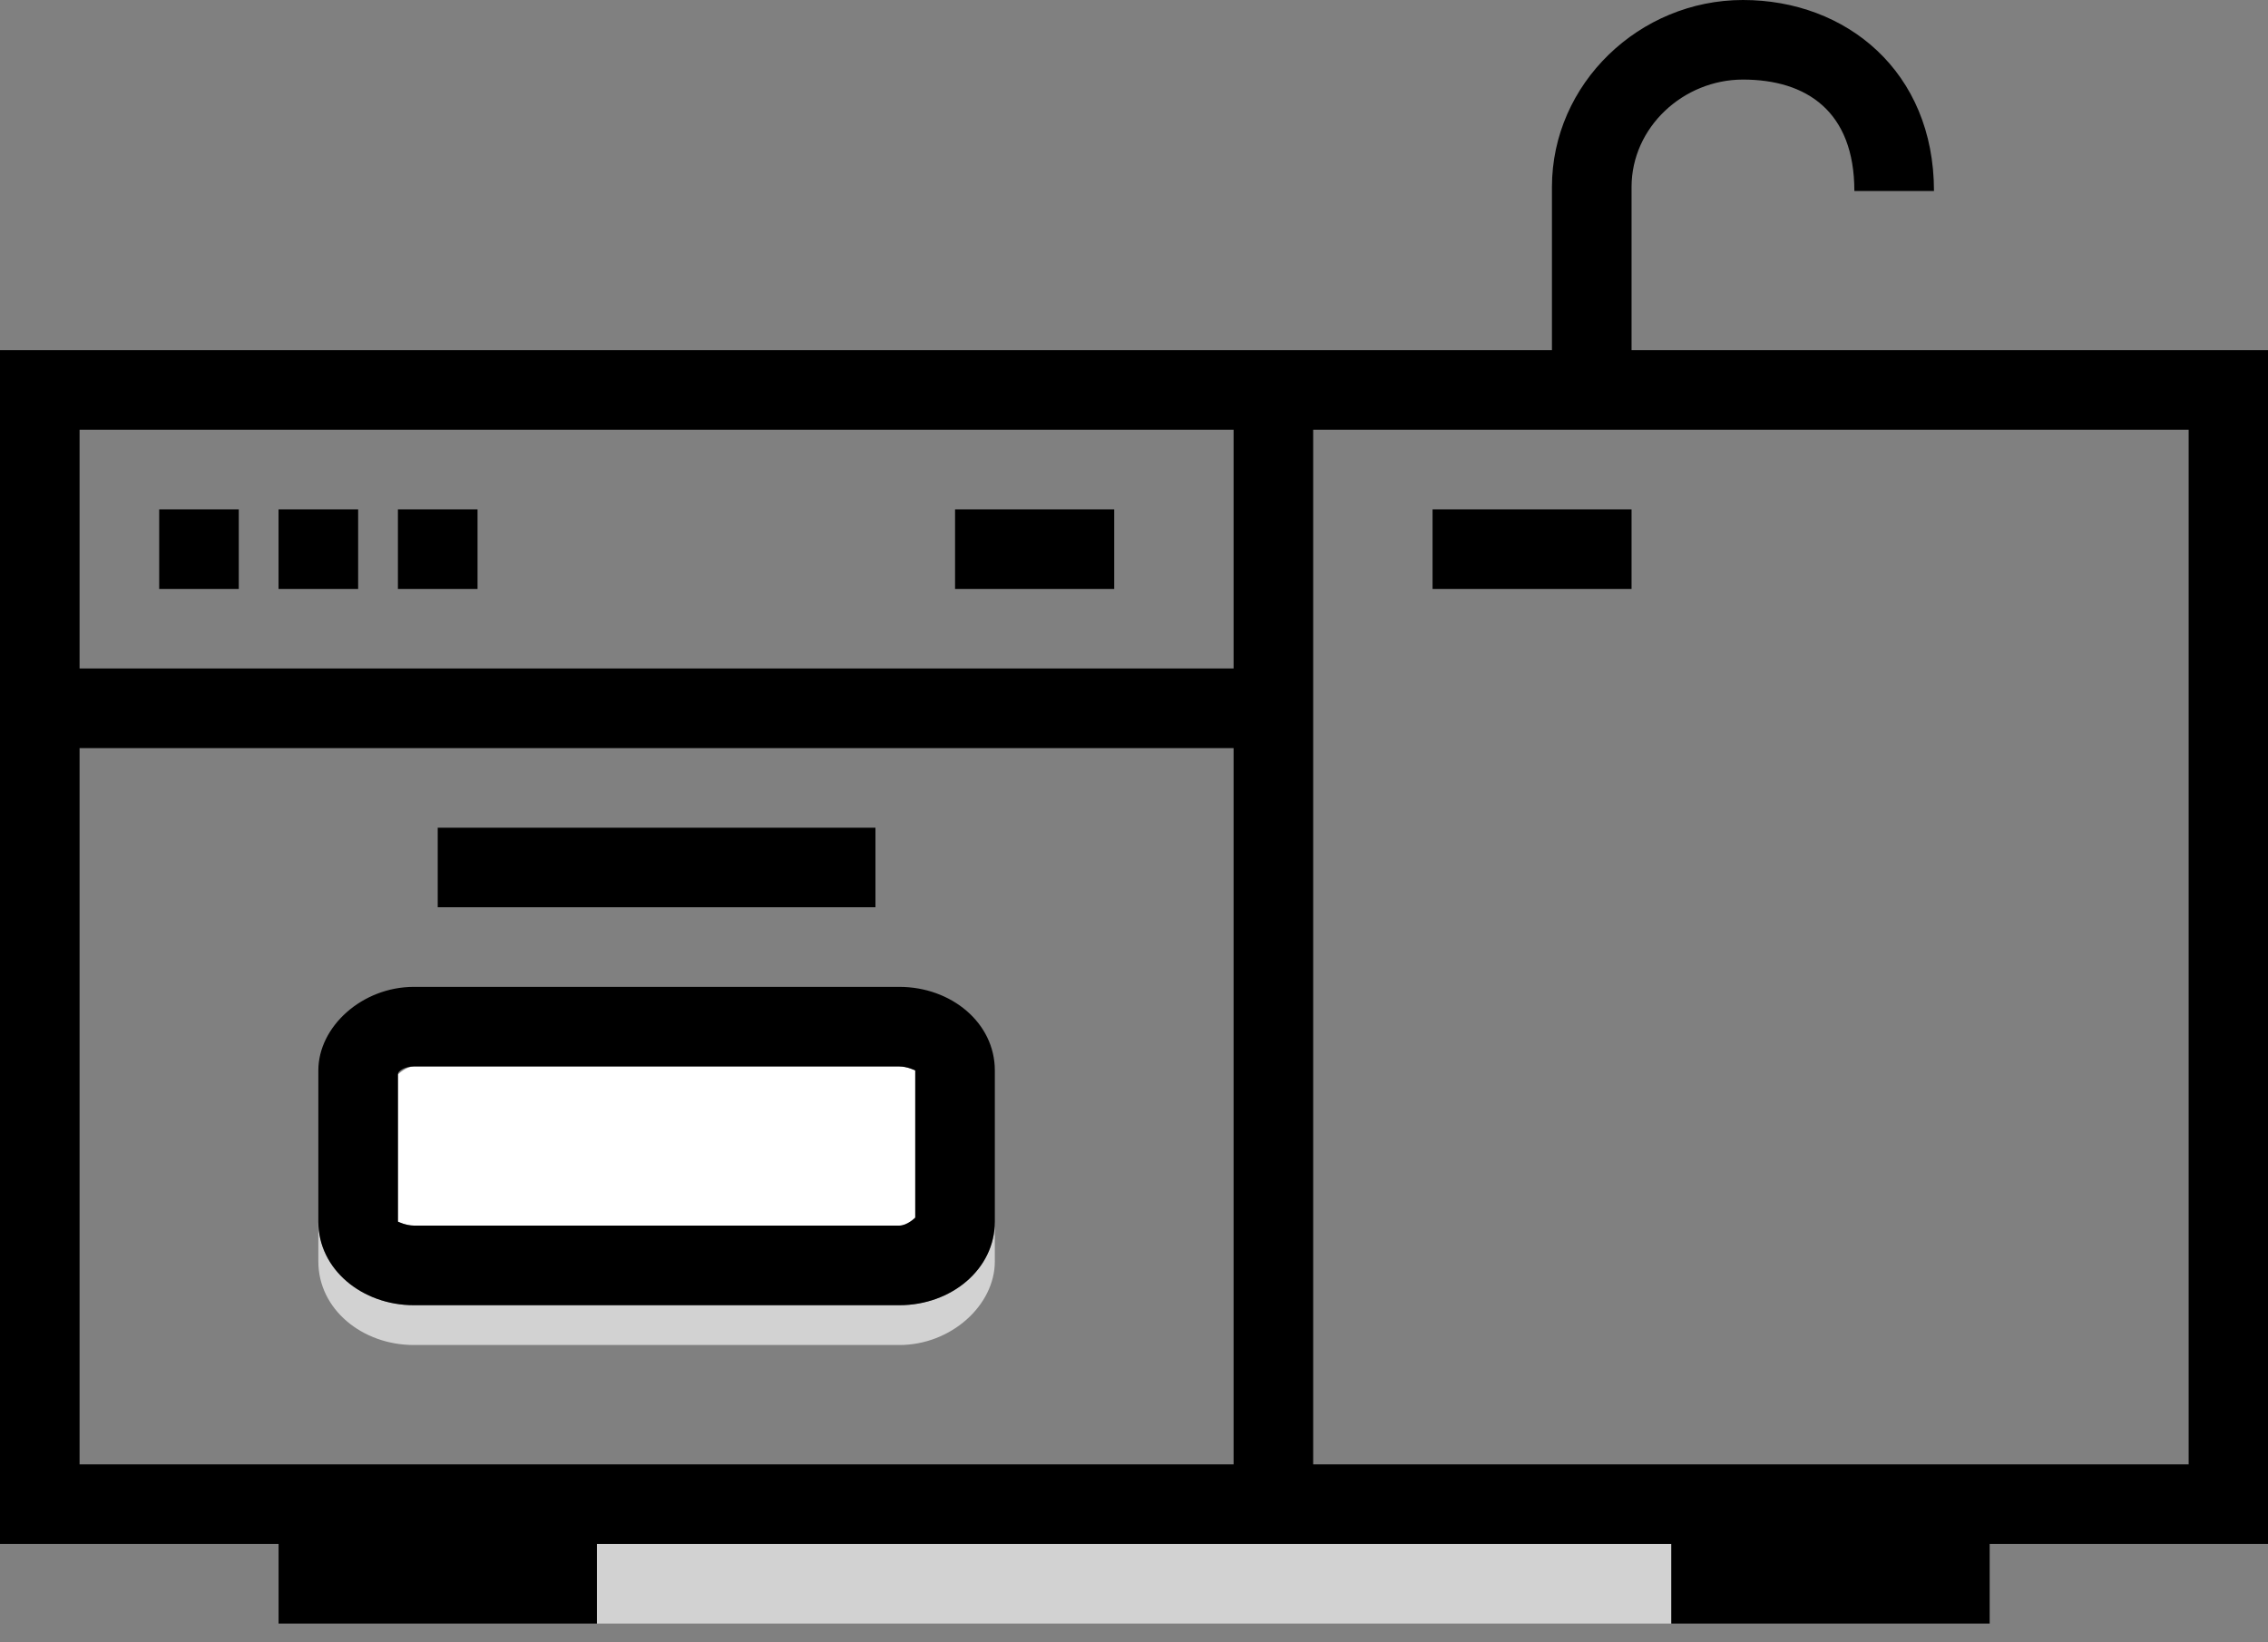
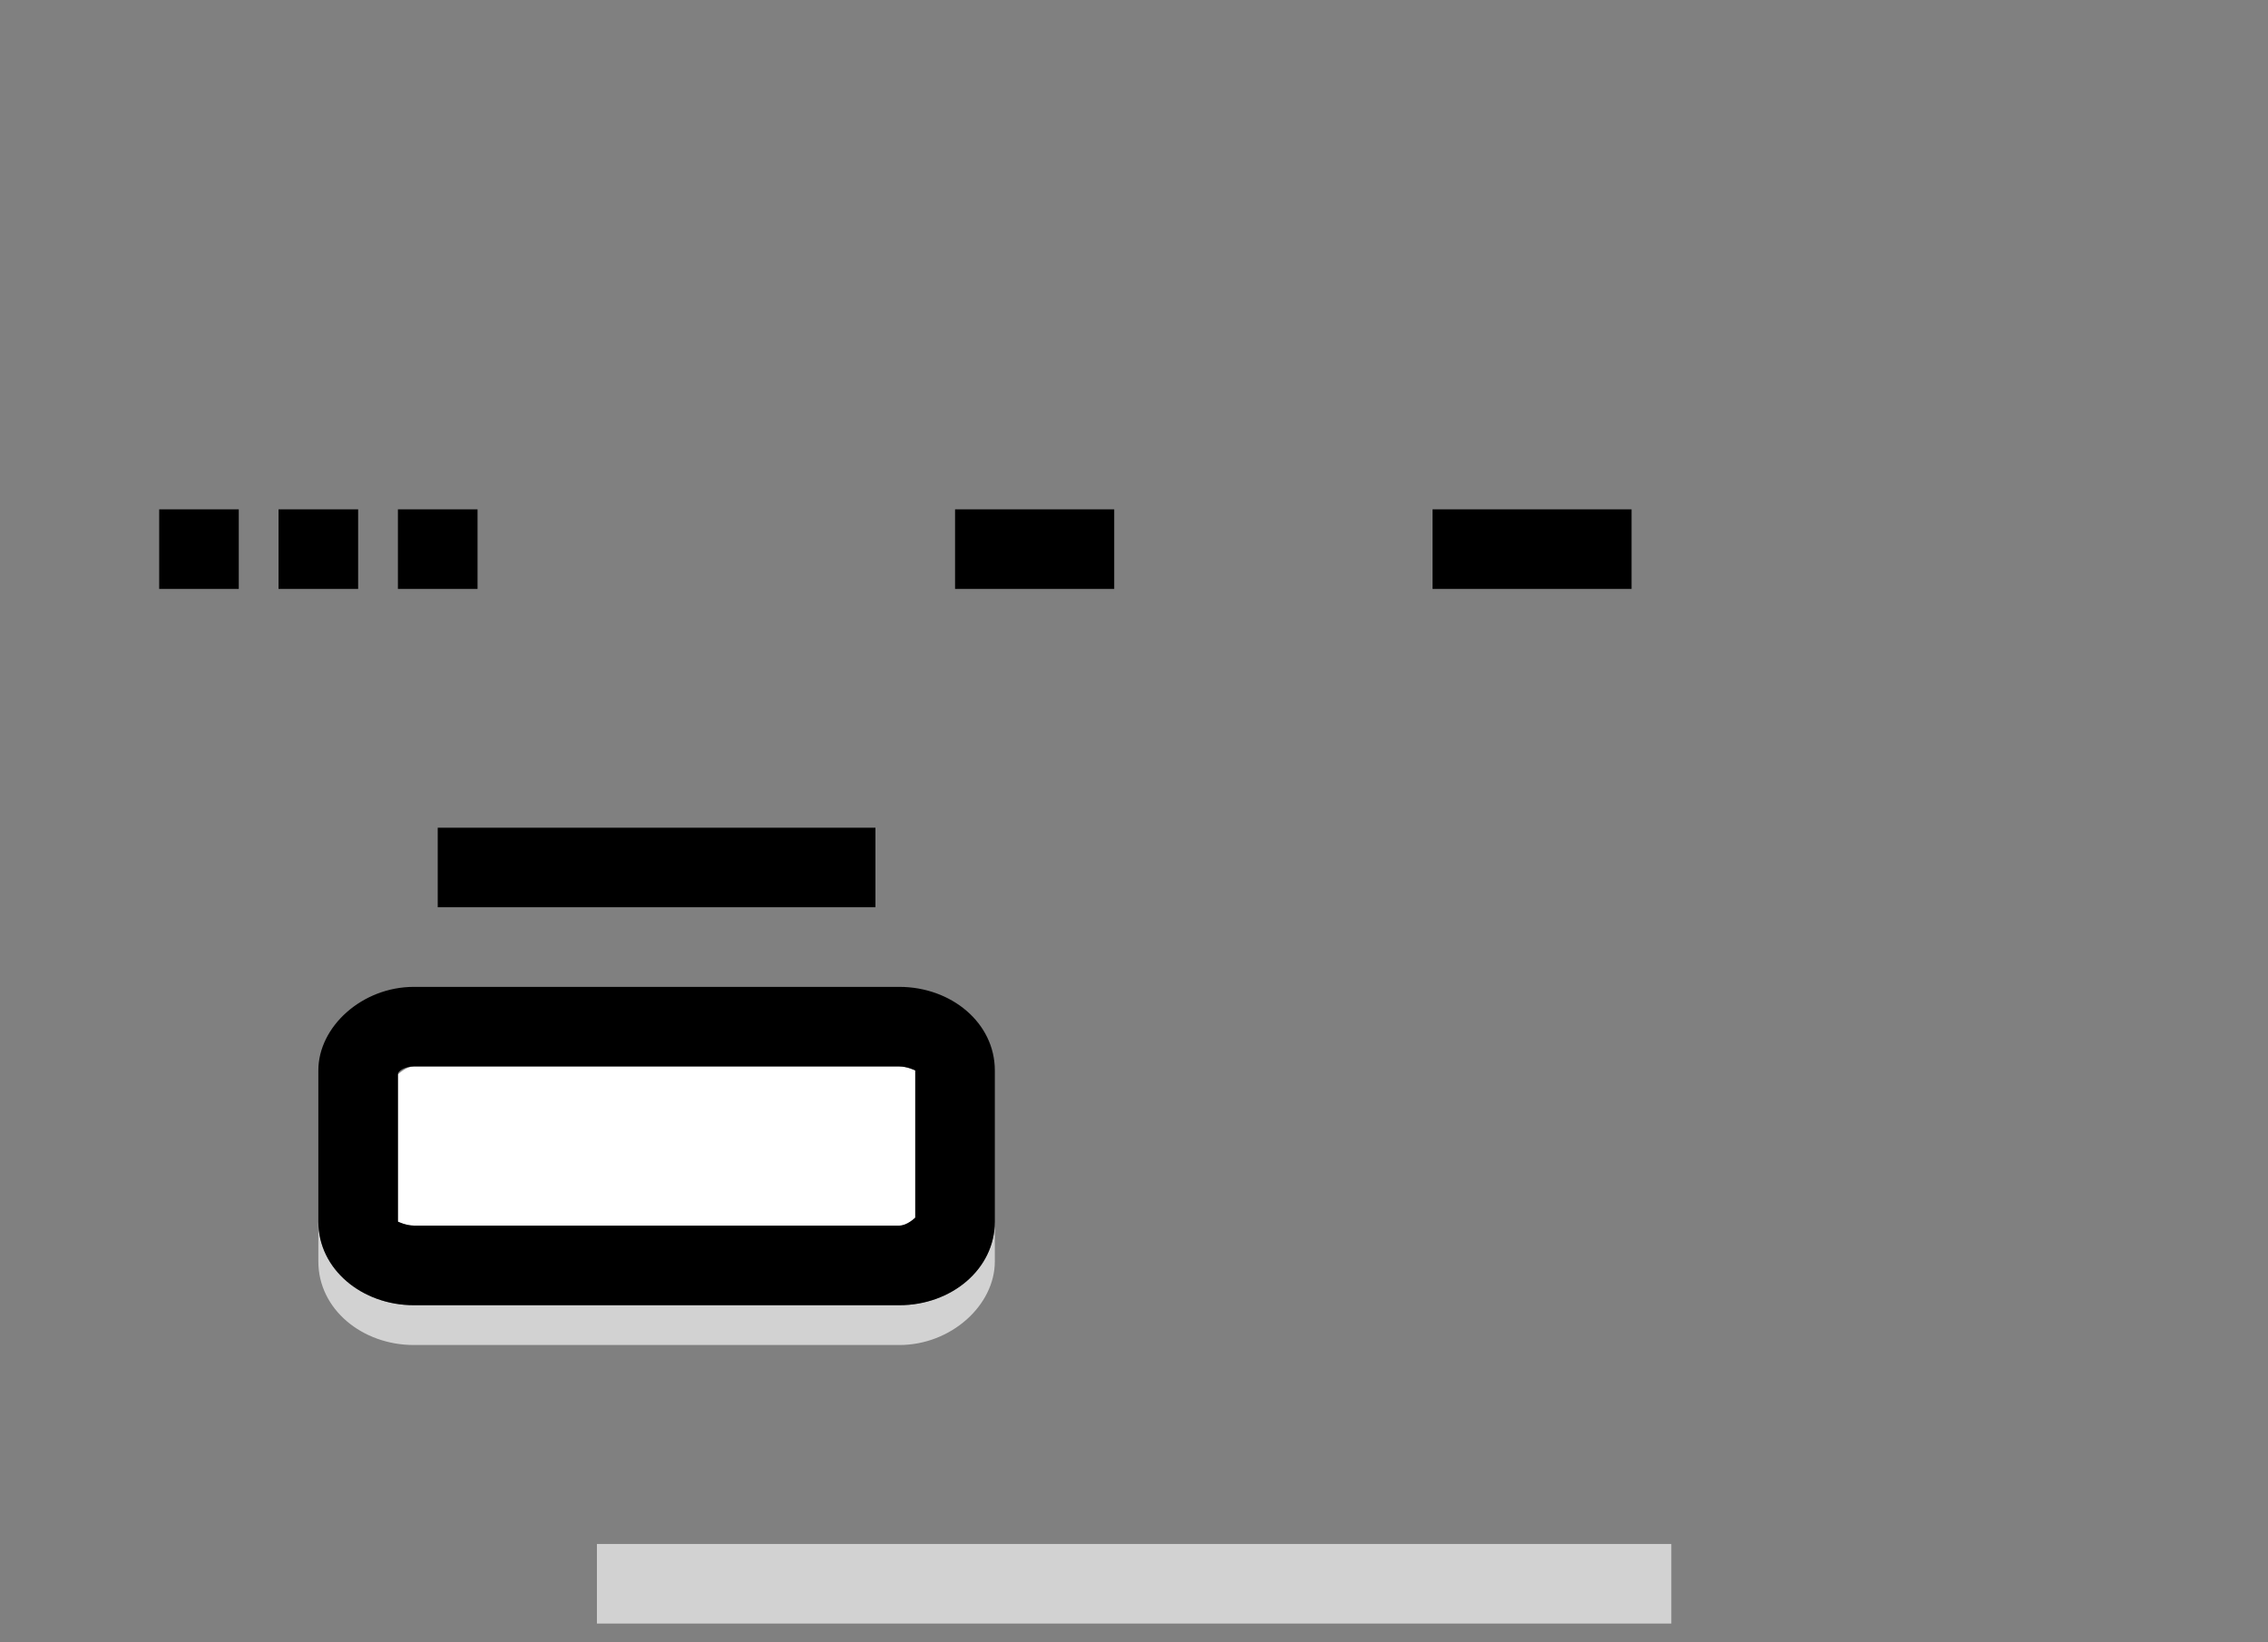
<svg xmlns="http://www.w3.org/2000/svg" width="58" height="42" viewBox="0 0 58 42" fill="none">
  <rect x="0" y="0" width="58" height="42" fill="#808080" stroke="none" />
  <path d="M22.999 27.273C23.202 27.273 23.406 27.375 23.406 27.375V31.14C23.406 31.14 23.202 31.343 22.999 31.343H10.584C10.38 31.343 10.177 31.242 10.177 31.242V27.477C10.177 27.477 10.38 27.273 10.584 27.273H22.999Z" fill="white" />
  <path d="M15.265 39.485H42.741V41.52H15.265V39.485ZM25.441 32.26V31.242C25.441 32.463 24.322 33.379 22.999 33.379H10.584C9.261 33.379 8.141 32.463 8.141 31.242V32.26C8.141 33.481 9.261 34.397 10.584 34.397H22.999C24.322 34.397 25.441 33.379 25.441 32.26Z" fill="#D2D2D2" />
-   <path d="M41.724 8.955V4.783C41.724 3.256 43.047 2.035 44.573 2.035C46.201 2.035 47.422 2.849 47.422 4.885H49.458C49.458 1.832 47.219 0 44.573 0C41.927 0 39.688 2.137 39.688 4.783V8.955H0V39.485H7.124V41.52H15.265V39.485H42.741V41.52H50.882V39.485H58.006V8.955H41.724ZM31.547 37.449H2.035V19.132H31.547V37.449ZM31.547 17.096H2.035V10.991H31.547V17.096ZM55.971 37.449H33.582V10.991H55.971V37.449Z" fill="black" />
  <path d="M11.194 21.167H22.388V23.202H11.194V21.167ZM4.071 13.026H6.106V15.061H4.071V13.026ZM7.123 13.026H9.159V15.061H7.123V13.026ZM10.176 13.026H12.212V15.061H10.176V13.026ZM24.424 13.026H28.494V15.061H24.424V13.026ZM36.635 13.026H41.724V15.061H36.635V13.026ZM10.584 33.379H22.999C24.322 33.379 25.441 32.463 25.441 31.242V27.375C25.441 26.154 24.322 25.238 22.999 25.238H10.584C9.261 25.238 8.141 26.255 8.141 27.375V31.242C8.141 32.463 9.261 33.379 10.584 33.379ZM10.584 27.273H22.999C23.202 27.273 23.406 27.375 23.406 27.375V31.14C23.406 31.14 23.202 31.343 22.999 31.343H10.584C10.38 31.343 10.176 31.242 10.176 31.242V27.477C10.176 27.375 10.38 27.273 10.584 27.273Z" fill="black" />
</svg>